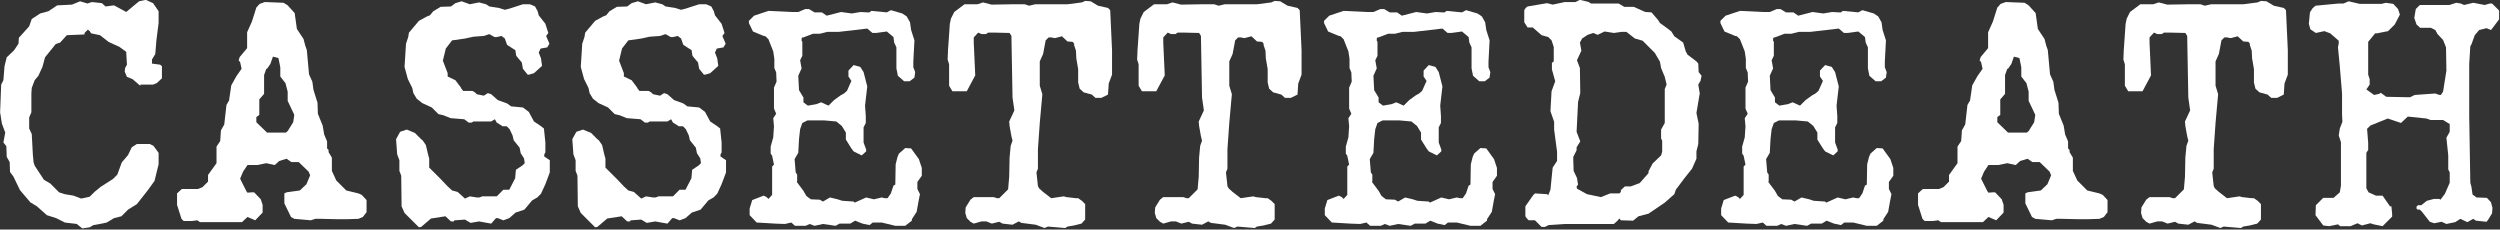
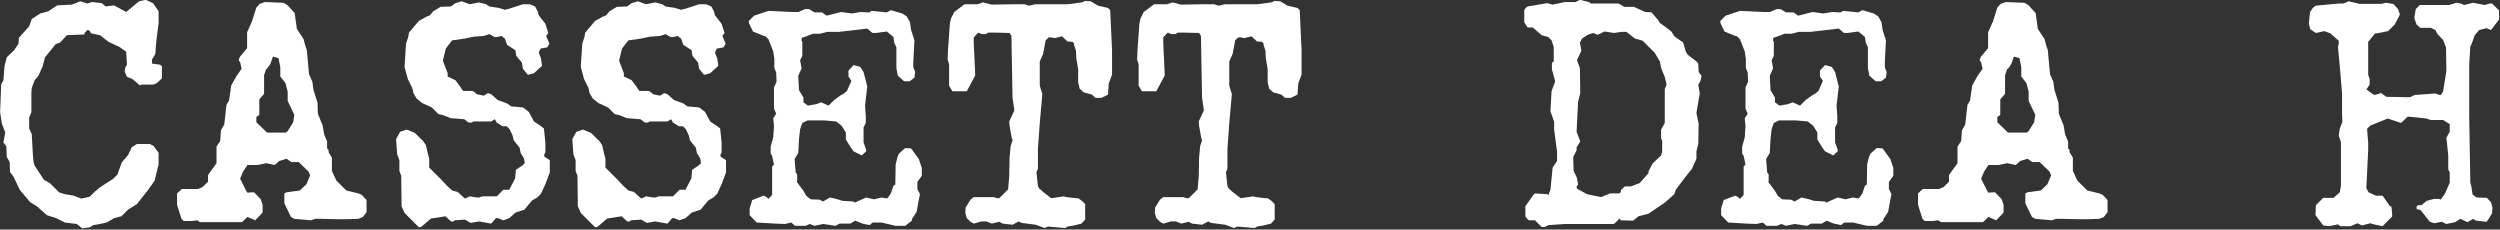
<svg xmlns="http://www.w3.org/2000/svg" width="100%" height="100%" viewBox="0 0 1808 166" version="1.1" xml:space="preserve" style="fill-rule:evenodd;clip-rule:evenodd;stroke-linejoin:round;stroke-miterlimit:2;">
  <rect x="0" y="0" width="1808" height="166" fill="#333333" stroke="none" />
  <g transform="matrix(1,0,0,1,-618.113,-856.3)">
    <g transform="matrix(4.167,0,0,4.167,0,0)">
      <g transform="matrix(2.969,0,0,3.587,-287.296,-530.712)">
        <path d="M156.192,209.033L156.192,208.445L156.084,208.373L155.61,208.32L155.61,208.123L155.804,207.856L155.869,207.195L155.998,206.358L155.998,205.788L155.675,205.396L155.244,205.235L154.857,205.306L154.104,205.823L153.392,205.503L152.896,205.556L152.68,205.396L152.098,205.342L151.839,205.413L151.408,205.306L150.933,205.467L150.071,205.503L149.553,205.788L149.079,205.894L148.583,206.162L148.432,206.518L147.83,207.07L147.808,207.356L147.55,207.677L147.12,208.016L146.99,208.445L146.926,209.123L146.796,209.337L146.732,210.675L146.839,211.228L147.033,211.657L146.926,212.139L147.098,212.317L147.12,212.835L147.292,213.084L147.313,213.566L147.507,213.78L147.894,214.441L148.497,215.03L148.885,215.226L149.467,215.654L150.006,215.797L150.524,216.011L151.214,216.081L151.537,216.294L151.969,216.241L152.184,216.135L152.551,216.081L152.961,216.011L153.392,215.797L153.823,215.708L154.211,215.386L154.728,215.119L155.373,214.441L155.761,213.994L155.998,213.191L155.998,212.638L155.696,212.299L155.481,212.21L154.728,212.21L154.427,212.371L154.211,212.745L153.845,213.102L153.586,213.691L153.327,213.905L152.616,214.28L152.249,214.53L151.969,214.762L151.473,214.851L151.02,214.708L150.502,214.637L150.179,214.548L149.661,214.119L149.294,213.941L148.755,213.263L148.691,213.102L148.647,212.727L148.583,211.728L148.432,211.46L148.432,210.925L148.561,210.675L148.561,209.765L148.583,209.497L148.755,209.123L148.971,208.909L149.208,208.48L149.359,208.016L149.985,207.374L150.243,207.302L150.632,206.946L151.667,206.91L151.667,206.839L151.861,206.678L151.969,206.749L152.055,206.856L152.573,206.946L153.069,207.267L153.716,207.517L154.104,207.749L154.147,208.373L154.039,208.534L154.018,208.712L154.147,208.962L154.47,209.069L154.921,209.39L154.943,209.337L155.675,209.337L155.89,209.265L156.192,209.033Z" style="fill:white;fill-rule:nonzero;" />
        <path d="M168.154,215.51L168.154,214.922L167.873,214.673L167.679,214.601L166.968,214.459L166.386,213.977L166.127,213.513L166.127,212.871L165.933,212.603L165.933,212.496L165.847,212.425L165.847,212.086L165.675,211.747L165.588,211.319L165.308,210.748L165.287,210.213L165.05,209.588L164.985,209.196L164.791,208.839L164.662,207.661L164.576,207.465L164.468,207.126L164.081,206.644L163.952,205.877L163.543,205.503L163.306,205.378L162.207,205.342L161.905,205.431L161.711,205.61L161.452,206.288L161.172,206.805L161.172,207.572L160.741,208L160.676,208.161L160.763,208.25L160.849,208.571L160.547,208.928L160.245,209.374L160.116,210.106L159.965,210.32L159.836,211.265L159.642,211.551L159.599,212.068L159.383,212.336L159.383,213.139L158.887,213.709L158.887,214.031L158.564,214.298L158.305,214.387L157.357,214.387L157.076,214.601L157.076,215.154L157.335,215.831L157.464,215.937L157.939,215.937L158.262,215.902L158.413,215.991L160.87,215.991L161.194,215.741L161.646,215.902L162.078,215.528L162.078,215.154L161.97,214.886L161.582,214.548L161.452,214.548L161.194,214.566L161.129,214.494L160.763,213.888L160.935,213.549L161.194,213.228L161.776,213.228L162.293,213.139L162.789,213.228L163.048,213.032L163.478,212.924L163.758,213.085L164.188,213.085L164.769,213.549L164.856,213.727L164.64,214.156L164.253,214.459L163.478,214.548L163.349,214.601L163.349,215.082L163.736,215.741L163.93,215.831L164.899,215.902L165.157,215.831L165.502,215.831L166.386,215.848L167.033,215.848L167.679,215.831L167.938,215.741L168.154,215.51ZM163.93,210.801L163.866,211.158L163.543,211.586L163.435,211.658L162.336,211.658L161.711,211.158L161.711,210.908L161.884,210.801L161.884,210.052L162.164,209.784L162.164,208.875L162.293,208.571L162.336,208.571L162.53,208.339L162.681,207.983L163.004,208.054L163.112,208.5L163.112,208.946L163.414,209.267L163.543,209.677L163.543,210.123L163.93,210.801Z" style="fill:white;fill-rule:nonzero;" />
        <path d="M178.865,213.584L178.865,212.995L178.542,212.816L178.542,212.709L178.607,212.62L178.607,212.138L178.521,211.459L178.327,211.335L177.939,211.12L177.638,210.657L177.294,210.443L176.604,210.39L176.367,210.247L175.828,210.087L175.44,209.802L175.245,209.749L175.008,209.873L174.598,209.802L174.491,209.713L174.34,209.642L173.8,209.642L173.671,209.499L173.671,209.481L173.347,209.124L172.895,208.946L172.895,208.785L172.614,208.179L172.787,207.59L173.153,207.197L173.908,207.108L174.404,207.019L175.008,206.983L175.332,206.894L175.634,207.037L175.763,207.037L176.043,206.983L176.238,207.108L176.367,207.412L176.863,207.679L176.863,207.751L176.906,207.947L177.229,208.268L177.294,208.571L177.573,208.857L177.638,208.857L177.939,208.785L178.413,208.429L178.348,208.054L178.327,208.018L178.219,207.786L178.327,207.59L178.348,207.59L178.714,207.536L178.844,207.358L178.65,206.983L178.779,206.841L178.607,206.395L178.219,205.984L178.155,205.788L178.004,205.556L177.703,205.449L177.294,205.449L176.496,205.663L176.238,205.717L175.892,205.627L175.332,205.556L175.138,205.449L174.728,205.36L174.189,205.449L173.714,205.306L173.347,205.396L173.089,205.556L172.485,205.574L172.053,205.788L171.859,205.984L171.687,206.038L171.214,206.252L170.632,206.823L170.589,207.037L170.46,207.358L170.374,208.482L170.568,209.071L170.826,209.499L170.891,209.749L171.084,210.016L171.407,210.23L171.967,210.443L172.355,210.764L172.636,210.817L173.067,210.96L173.865,211.013L174.124,211.174L174.296,211.174L174.404,211.12L175.44,211.12L175.655,211.013L175.763,211.174L176.108,211.352L176.345,211.352L176.518,211.495L176.69,211.799L176.755,212.031L176.841,212.12L177.1,212.388L177.164,212.655L177.358,212.905L177.401,213.137L177.272,213.244L176.884,213.459L176.841,213.869L176.496,214.422L176.151,214.422L175.763,214.744L174.922,214.744L174.749,214.797L174.598,214.797L174.189,214.744L173.908,214.851L173.477,214.53L173.153,214.458L172.895,214.262L172.485,213.905L171.816,213.352L171.816,212.923L171.73,212.655L171.622,212.263L171.429,212.031L171.343,211.977L170.977,211.674L170.503,211.513L170.116,211.62L169.879,211.977L169.943,212.709L170.073,212.995L170.073,213.512L170.18,213.744L170.202,215.226L170.374,215.547L171.214,216.241L171.343,216.223L171.924,215.815L172.765,215.708L173.089,215.957L173.261,215.957L173.283,215.904L173.908,215.868L174.232,216.028L174.728,215.957L175.44,216.063L175.72,215.797L175.828,215.797L176.151,215.904L176.496,215.797L176.863,215.529L177.38,215.386L177.832,214.94L178.133,214.797L178.348,214.619L178.607,214.155L178.865,213.584Z" style="fill:white;fill-rule:nonzero;" />
        <path d="M189.167,213.584L189.167,212.995L188.844,212.816L188.844,212.709L188.908,212.62L188.908,212.138L188.822,211.459L188.629,211.335L188.241,211.12L187.94,210.657L187.595,210.443L186.906,210.39L186.669,210.247L186.13,210.087L185.741,209.802L185.547,209.749L185.31,209.873L184.9,209.802L184.792,209.713L184.641,209.642L184.102,209.642L183.973,209.499L183.973,209.481L183.649,209.124L183.196,208.946L183.196,208.785L182.916,208.179L183.088,207.59L183.455,207.197L184.21,207.108L184.706,207.019L185.31,206.983L185.633,206.894L185.935,207.037L186.065,207.037L186.345,206.983L186.539,207.108L186.669,207.412L187.165,207.679L187.165,207.751L187.208,207.947L187.531,208.268L187.595,208.571L187.875,208.857L187.94,208.857L188.241,208.785L188.715,208.429L188.65,208.054L188.629,208.018L188.521,207.786L188.629,207.59L188.65,207.59L189.016,207.536L189.145,207.358L188.952,206.983L189.081,206.841L188.908,206.395L188.521,205.984L188.456,205.788L188.306,205.556L188.004,205.449L187.595,205.449L186.798,205.663L186.539,205.717L186.194,205.627L185.633,205.556L185.439,205.449L185.03,205.36L184.49,205.449L184.016,205.306L183.649,205.396L183.39,205.556L182.787,205.574L182.355,205.788L182.161,205.984L181.989,206.038L181.515,206.252L180.934,206.823L180.891,207.037L180.762,207.358L180.676,208.482L180.87,209.071L181.128,209.499L181.192,209.749L181.386,210.016L181.709,210.23L182.269,210.443L182.657,210.764L182.937,210.817L183.369,210.96L184.167,211.013L184.426,211.174L184.598,211.174L184.706,211.12L185.741,211.12L185.957,211.013L186.065,211.174L186.41,211.352L186.647,211.352L186.82,211.495L186.992,211.799L187.057,212.031L187.143,212.12L187.402,212.388L187.466,212.655L187.66,212.905L187.703,213.137L187.574,213.244L187.186,213.459L187.143,213.869L186.798,214.422L186.453,214.422L186.065,214.744L185.224,214.744L185.051,214.797L184.9,214.797L184.49,214.744L184.21,214.851L183.779,214.53L183.455,214.458L183.196,214.262L182.787,213.905L182.118,213.352L182.118,212.923L182.032,212.655L181.924,212.263L181.731,212.031L181.644,211.977L181.279,211.674L180.805,211.513L180.418,211.62L180.181,211.977L180.245,212.709L180.375,212.995L180.375,213.512L180.482,213.744L180.504,215.226L180.676,215.547L181.515,216.241L181.644,216.223L182.226,215.815L183.067,215.708L183.39,215.957L183.563,215.957L183.585,215.904L184.21,215.868L184.534,216.028L185.03,215.957L185.741,216.063L186.022,215.797L186.13,215.797L186.453,215.904L186.798,215.797L187.165,215.529L187.681,215.386L188.133,214.94L188.435,214.797L188.65,214.619L188.908,214.155L189.167,213.584Z" style="fill:white;fill-rule:nonzero;" />
        <path d="M200.611,213.745L200.611,213.37L200.439,212.942L199.986,212.424L199.642,212.406L199.277,212.674L199.191,212.835L199.083,213.192L199.062,214.173L198.954,214.227L198.803,214.601L198.609,214.833L198.458,214.833L198.264,214.798L197.811,214.887L197.358,214.798L196.689,215.047L196.625,214.994L195.956,214.958L195.697,214.887L195.244,214.798L194.835,214.994L194.641,214.905L194.123,214.887L193.864,214.726L193.692,214.477L193.304,214.048L193.325,214.013L193.325,213.691L193.239,213.584L193.175,212.942L193.39,212.638L193.433,211.978L193.498,211.496L193.627,211.193L193.929,211.068L194.899,211.068L195.611,211.121L195.935,211.336L196.172,211.657L196.172,211.996L196.495,212.424L196.625,212.567L197.099,212.763L197.358,212.567L197.358,212.478L197.207,212.139L197.207,211.407L197.336,211.193L197.336,210.854L197.293,210.354L197.423,209.426L197.207,208.73L197.013,208.48L196.625,208.391L196.323,208.659L196.323,208.944L196.495,209.158L196.237,209.64L196.064,209.765L195.87,209.854L195.482,210.086L195.158,210.354L194.727,210.193L194.446,210.283L193.95,210.354L193.692,210.193L193.692,209.961L193.433,209.605L193.39,208.909L193.584,208.552L193.498,208.159L193.627,207.945L193.627,207.267L193.584,207.213L193.584,207.106L193.627,207.053L193.692,207.053L194.252,206.874L194.662,206.874L195.093,206.785L195.762,206.785L197.423,206.625L197.725,206.838L197.94,206.838L198.566,206.767L198.954,207.035L198.997,207.302L199.126,207.534L199.126,208.552L199.212,208.909L199.578,209.176L199.9,209.176L200.18,208.998L200.223,208.73L200.115,208.498L200.115,208.23L200.18,207.195L199.986,206.696L199.922,206.322L199.728,206.037L199.47,205.895L198.803,205.735L198.566,205.842L197.66,205.77L197.552,205.842L197.423,205.842L197.034,205.824L196.517,205.895L195.891,205.824L195.05,206.002L194.77,205.842L194.339,205.842L194.015,205.681L193.799,205.681L193.39,205.824L193.003,205.824L191.646,205.77L190.806,206.002L190.504,206.251L190.504,206.358L190.741,206.767L191.366,206.981L191.474,206.999L191.646,207.142L191.927,207.731L191.991,208.088L191.991,208.534L192.099,208.748L192.12,209.194L191.97,209.48L191.97,210.497L192.099,210.747L191.927,210.961L191.97,211.353L191.927,211.889L191.776,212.335L191.776,212.674L191.862,212.781L191.97,213.209L191.862,213.299L191.862,214.673L191.646,214.869L191.539,214.78L191.366,214.709L190.698,214.923L190.547,215.332L190.547,215.653L190.957,216.009L192.034,216.062L192.615,216.08L192.981,216.009L193.196,216.169L193.821,216.169L194.058,216.08L194.339,216.169L194.835,216.08L195.568,216.169L195.805,216.062L196.431,216.062L196.711,215.92L197.142,216.062L197.552,216.134L197.746,216.009L198.264,216.009L199.062,216.169L199.642,216.169L200.029,215.92L200.029,215.849L200.309,215.493L200.417,214.994L200.503,214.637L200.352,214.387L200.352,214.048L200.611,213.745Z" style="fill:white;fill-rule:nonzero;" />
        <path d="M211.732,208.855L211.732,207.677L211.624,205.734L211.495,205.627L210.914,205.52L210.483,205.306L210.16,205.288L209.967,205.36L209.126,205.449L207.249,205.449L206.883,205.52L206.625,205.449L205.958,205.449L204.684,205.467L204.188,205.36L203.864,205.449L203.11,205.449L202.508,205.823L202.314,206.144L202.25,206.393L202.142,207.677L202.121,208.123L202.207,208.355L202.207,209.39L202.4,209.658L203.24,209.658L203.735,208.891L203.648,207.32L203.648,207.053L203.907,206.821L204.102,206.892L204.361,206.892L204.49,206.821L204.879,206.821L205.742,206.838L205.85,206.981L205.914,209.962L206.022,210.586L205.72,211.122L205.742,211.336L205.85,211.835L205.914,212.05L205.807,212.299L205.742,212.87L205.72,213.798L205.656,214.405L205.138,214.833L205.008,214.833L204.814,214.78L203.648,214.78L203.455,214.905L203.175,215.279L203.153,215.546L203.24,215.795L203.455,215.973L203.648,216.062L204.102,215.955L204.382,215.955L204.706,216.062L205.138,215.973L205.332,216.062L205.914,216.116L206.28,215.955L206.431,216.027L207.27,216.116L207.788,216.276L207.982,216.205L208.996,216.276L209.126,216.205L209.514,216.151L209.945,216.062L210.16,215.866L210.16,215.118L209.967,214.958L209.751,214.833L209.622,214.833L209.061,214.78L208.91,214.744L208.176,214.833L207.701,214.53L207.464,214.352L207.399,214.245L207.313,213.584L207.399,213.406L207.399,212.46L207.507,211.193L207.658,209.801L207.507,209.39L207.507,208.213L207.701,207.856L207.852,207.195L208.025,207.053L208.176,207.053L208.392,207.088L208.802,206.999L209.126,207.249L209.428,207.267L209.514,207.356L209.514,207.427L209.622,207.695L209.644,208.07L209.751,208.587L209.751,209.23L209.838,209.533L210.074,209.712L210.548,209.819L210.763,209.979L211.108,209.979L211.495,209.819L211.538,209.283L211.732,208.855Z" style="fill:white;fill-rule:nonzero;" />
        <path d="M222.81,208.855L222.81,207.677L222.702,205.734L222.573,205.627L221.992,205.52L221.561,205.306L221.238,205.288L221.044,205.36L220.204,205.449L218.327,205.449L217.961,205.52L217.702,205.449L217.035,205.449L215.762,205.467L215.266,205.36L214.942,205.449L214.188,205.449L213.586,205.823L213.392,206.144L213.328,206.393L213.22,207.677L213.198,208.123L213.285,208.355L213.285,209.39L213.478,209.658L214.317,209.658L214.813,208.891L214.726,207.32L214.726,207.053L214.985,206.821L215.179,206.892L215.438,206.892L215.568,206.821L215.956,206.821L216.82,206.838L216.928,206.981L216.992,209.962L217.1,210.586L216.798,211.122L216.82,211.336L216.928,211.835L216.992,212.05L216.884,212.299L216.82,212.87L216.798,213.798L216.733,214.405L216.215,214.833L216.086,214.833L215.892,214.78L214.726,214.78L214.533,214.905L214.253,215.279L214.231,215.546L214.317,215.795L214.533,215.973L214.726,216.062L215.179,215.955L215.46,215.955L215.784,216.062L216.215,215.973L216.41,216.062L216.992,216.116L217.358,215.955L217.509,216.027L218.348,216.116L218.865,216.276L219.06,216.205L220.074,216.276L220.204,216.205L220.592,216.151L221.023,216.062L221.238,215.866L221.238,215.118L221.044,214.958L220.829,214.833L220.7,214.833L220.139,214.78L219.988,214.744L219.254,214.833L218.779,214.53L218.542,214.352L218.477,214.245L218.391,213.584L218.477,213.406L218.477,212.46L218.585,211.193L218.736,209.801L218.585,209.39L218.585,208.213L218.779,207.856L218.93,207.195L219.103,207.053L219.254,207.053L219.47,207.088L219.88,206.999L220.204,207.249L220.506,207.267L220.592,207.356L220.592,207.427L220.7,207.695L220.722,208.07L220.829,208.587L220.829,209.23L220.915,209.533L221.152,209.712L221.626,209.819L221.841,209.979L222.185,209.979L222.573,209.819L222.616,209.283L222.81,208.855Z" style="fill:white;fill-rule:nonzero;" />
-         <path d="M234.232,213.745L234.232,213.37L234.06,212.942L233.608,212.424L233.264,212.406L232.898,212.674L232.812,212.835L232.704,213.192L232.683,214.173L232.575,214.227L232.424,214.601L232.23,214.833L232.079,214.833L231.885,214.798L231.432,214.887L230.979,214.798L230.311,215.047L230.246,214.994L229.578,214.958L229.319,214.887L228.866,214.798L228.456,214.994L228.262,214.905L227.744,214.887L227.486,214.726L227.313,214.477L226.925,214.048L226.947,214.013L226.947,213.691L226.861,213.584L226.796,212.942L227.011,212.638L227.054,211.978L227.119,211.496L227.248,211.193L227.55,211.068L228.521,211.068L229.233,211.121L229.556,211.336L229.793,211.657L229.793,211.996L230.117,212.424L230.246,212.567L230.721,212.763L230.979,212.567L230.979,212.478L230.828,212.139L230.828,211.407L230.958,211.193L230.958,210.854L230.915,210.354L231.044,209.426L230.828,208.73L230.634,208.48L230.246,208.391L229.944,208.659L229.944,208.944L230.117,209.158L229.858,209.64L229.685,209.765L229.491,209.854L229.103,210.086L228.78,210.354L228.348,210.193L228.068,210.283L227.572,210.354L227.313,210.193L227.313,209.961L227.054,209.605L227.011,208.909L227.205,208.552L227.119,208.159L227.248,207.945L227.248,207.267L227.205,207.213L227.205,207.106L227.248,207.053L227.313,207.053L227.874,206.874L228.284,206.874L228.715,206.785L229.383,206.785L231.044,206.625L231.346,206.838L231.562,206.838L232.187,206.767L232.575,207.035L232.618,207.302L232.747,207.534L232.747,208.552L232.833,208.909L233.199,209.176L233.522,209.176L233.801,208.998L233.844,208.73L233.737,208.498L233.737,208.23L233.801,207.195L233.608,206.696L233.543,206.322L233.35,206.037L233.092,205.895L232.424,205.735L232.187,205.842L231.281,205.77L231.174,205.842L231.044,205.842L230.656,205.824L230.138,205.895L229.513,205.824L228.672,206.002L228.391,205.842L227.96,205.842L227.637,205.681L227.421,205.681L227.011,205.824L226.624,205.824L225.268,205.77L224.427,206.002L224.125,206.251L224.125,206.358L224.362,206.767L224.988,206.981L225.095,206.999L225.268,207.142L225.548,207.731L225.613,208.088L225.613,208.534L225.72,208.748L225.742,209.194L225.591,209.48L225.591,210.497L225.72,210.747L225.548,210.961L225.591,211.353L225.548,211.889L225.397,212.335L225.397,212.674L225.483,212.781L225.591,213.209L225.483,213.299L225.483,214.673L225.268,214.869L225.16,214.78L224.988,214.709L224.319,214.923L224.168,215.332L224.168,215.653L224.578,216.009L225.656,216.062L226.237,216.08L226.602,216.009L226.818,216.169L227.442,216.169L227.68,216.08L227.96,216.169L228.456,216.08L229.189,216.169L229.427,216.062L230.052,216.062L230.332,215.92L230.764,216.062L231.174,216.134L231.368,216.009L231.885,216.009L232.683,216.169L233.264,216.169L233.651,215.92L233.651,215.849L233.931,215.493L234.038,214.994L234.125,214.637L233.974,214.387L233.974,214.048L234.232,213.745Z" style="fill:white;fill-rule:nonzero;" />
        <path d="M246.194,208.909L246.022,208.73L246,208.32L245.892,208.213L245.376,207.891L245.268,207.731L245.117,207.302L244.601,206.999L244.428,206.767L244.149,206.589L243.761,206.358L243.653,206.215L243.265,205.841L242.898,205.823L242.23,205.574L241.669,205.574L241.345,205.413L239.728,205.413L239.598,205.342L239.081,205.235L238.822,205.342L238.198,205.342L237.488,205.467L237.165,205.396L236.022,205.556L235.914,205.627L235.828,205.734L235.828,206.322L236.022,206.571L236.324,206.571L236.841,206.945L237.229,207.035L237.423,207.195L237.552,207.517L237.552,208.213L237.445,208.284L237.445,208.605L237.638,209.176L237.423,209.658L237.359,210.622L237.574,211.139L237.574,211.514L237.746,212.585L237.746,213.031L237.488,213.352L237.359,214.423L237.229,214.691L237.165,214.637L236.453,214.602L236.346,214.691L235.893,215.225L235.893,215.706L235.979,215.813L236.087,215.902L236.453,215.902L236.841,216.223L237.035,216.223L237.251,216.134L238.198,216.08L241.065,216.08L241.281,215.92L241.388,215.813L241.475,215.902L242.186,215.92L242.51,215.706L243.092,215.581L244.041,215.047L244.601,214.637L244.687,214.423L245.204,213.852L245.634,213.406L245.892,212.924L245.892,212.567L246,212.21L246.022,211.229L245.892,210.711L246.086,209.765L246,209.337L246.129,209.158L246.194,208.909ZM244.149,209.337L244.041,209.551L244.041,211.193L243.826,211.514L243.826,211.942L243.89,212.05L243.89,212.585L243.826,212.763L243.33,213.156L243.092,213.531L243.092,213.62L242.575,214.102L242.057,214.262L241.712,214.262L241.475,214.441L241.475,214.53L241.388,214.602L240.849,214.602L240.31,214.78L239.491,214.637L238.908,214.37L238.887,214.262L238.973,214.173L238.908,213.852L238.714,213.513L238.693,212.978L238.693,212.835L238.887,212.514L238.887,212.371L239.102,212.085L238.887,211.621L238.973,210.176L239.102,209.747L239.081,208.534L238.908,208.159L239.167,207.695L239.081,207.302L239.21,207.106L239.534,206.928L239.857,206.838L240.116,206.928L240.526,206.767L241.065,206.838L241.518,206.785L241.798,206.785L242.294,207.106L242.747,207.213L243.459,207.802L243.761,208.23L243.826,208.534L244.041,208.962L244.149,209.337Z" style="fill:white;fill-rule:nonzero;" />
        <path d="M257.401,213.745L257.401,213.37L257.229,212.942L256.776,212.424L256.432,212.406L256.067,212.674L255.981,212.835L255.873,213.192L255.852,214.173L255.744,214.227L255.593,214.601L255.399,214.833L255.248,214.833L255.054,214.798L254.601,214.887L254.148,214.798L253.48,215.047L253.415,214.994L252.746,214.958L252.488,214.887L252.035,214.798L251.625,214.994L251.431,214.905L250.913,214.887L250.654,214.726L250.482,214.477L250.094,214.048L250.115,214.013L250.115,213.691L250.029,213.584L249.965,212.942L250.18,212.638L250.223,211.978L250.288,211.496L250.417,211.193L250.719,211.068L251.69,211.068L252.401,211.121L252.725,211.336L252.962,211.657L252.962,211.996L253.285,212.424L253.415,212.567L253.889,212.763L254.148,212.567L254.148,212.478L253.997,212.139L253.997,211.407L254.127,211.193L254.127,210.854L254.083,210.354L254.213,209.426L253.997,208.73L253.803,208.48L253.415,208.391L253.113,208.659L253.113,208.944L253.285,209.158L253.027,209.64L252.854,209.765L252.66,209.854L252.272,210.086L251.948,210.354L251.517,210.193L251.237,210.283L250.741,210.354L250.482,210.193L250.482,209.961L250.223,209.605L250.18,208.909L250.374,208.552L250.288,208.159L250.417,207.945L250.417,207.267L250.374,207.213L250.374,207.106L250.417,207.053L250.482,207.053L251.043,206.874L251.452,206.874L251.884,206.785L252.552,206.785L254.213,206.625L254.515,206.838L254.73,206.838L255.356,206.767L255.744,207.035L255.787,207.302L255.916,207.534L255.916,208.552L256.002,208.909L256.368,209.176L256.69,209.176L256.97,208.998L257.013,208.73L256.905,208.498L256.905,208.23L256.97,207.195L256.776,206.696L256.712,206.322L256.518,206.037L256.26,205.895L255.593,205.735L255.356,205.842L254.45,205.77L254.342,205.842L254.213,205.842L253.825,205.824L253.307,205.895L252.682,205.824L251.841,206.002L251.56,205.842L251.129,205.842L250.805,205.681L250.59,205.681L250.18,205.824L249.793,205.824L248.437,205.77L247.596,206.002L247.294,206.251L247.294,206.358L247.531,206.767L248.156,206.981L248.264,206.999L248.437,207.142L248.717,207.731L248.781,208.088L248.781,208.534L248.889,208.748L248.911,209.194L248.76,209.48L248.76,210.497L248.889,210.747L248.717,210.961L248.76,211.353L248.717,211.889L248.566,212.335L248.566,212.674L248.652,212.781L248.76,213.209L248.652,213.299L248.652,214.673L248.437,214.869L248.329,214.78L248.156,214.709L247.488,214.923L247.337,215.332L247.337,215.653L247.747,216.009L248.824,216.062L249.405,216.08L249.771,216.009L249.986,216.169L250.611,216.169L250.848,216.08L251.129,216.169L251.625,216.08L252.358,216.169L252.595,216.062L253.221,216.062L253.501,215.92L253.932,216.062L254.342,216.134L254.536,216.009L255.054,216.009L255.852,216.169L256.432,216.169L256.819,215.92L256.819,215.849L257.099,215.493L257.207,214.994L257.293,214.637L257.143,214.387L257.143,214.048L257.401,213.745Z" style="fill:white;fill-rule:nonzero;" />
        <path d="M269.923,215.51L269.923,214.922L269.643,214.673L269.449,214.601L268.738,214.459L268.156,213.977L267.897,213.513L267.897,212.871L267.703,212.603L267.703,212.496L267.617,212.425L267.617,212.086L267.444,211.747L267.358,211.319L267.078,210.748L267.056,210.213L266.819,209.588L266.755,209.196L266.561,208.839L266.431,207.661L266.345,207.465L266.238,207.126L265.85,206.644L265.721,205.877L265.312,205.503L265.076,205.378L263.976,205.342L263.675,205.431L263.481,205.61L263.222,206.288L262.942,206.805L262.942,207.572L262.511,208L262.446,208.161L262.532,208.25L262.618,208.571L262.317,208.928L262.015,209.374L261.886,210.106L261.735,210.32L261.605,211.265L261.411,211.551L261.368,212.068L261.153,212.336L261.153,213.139L260.657,213.709L260.657,214.031L260.333,214.298L260.075,214.387L259.126,214.387L258.846,214.601L258.846,215.154L259.105,215.831L259.234,215.937L259.708,215.937L260.032,215.902L260.183,215.991L262.64,215.991L262.963,215.741L263.416,215.902L263.847,215.528L263.847,215.154L263.739,214.886L263.351,214.548L263.222,214.548L262.963,214.566L262.899,214.494L262.532,213.888L262.705,213.549L262.963,213.228L263.545,213.228L264.063,213.139L264.559,213.228L264.817,213.032L265.248,212.924L265.528,213.085L265.958,213.085L266.539,213.549L266.625,213.727L266.41,214.156L266.023,214.459L265.248,214.548L265.119,214.601L265.119,215.082L265.506,215.741L265.7,215.831L266.668,215.902L266.927,215.831L267.272,215.831L268.156,215.848L268.802,215.848L269.449,215.831L269.708,215.741L269.923,215.51ZM265.7,210.801L265.635,211.158L265.312,211.586L265.205,211.658L264.106,211.658L263.481,211.158L263.481,210.908L263.653,210.801L263.653,210.052L263.933,209.784L263.933,208.875L264.063,208.571L264.106,208.571L264.3,208.339L264.451,207.983L264.774,208.054L264.882,208.5L264.882,208.946L265.183,209.267L265.312,209.677L265.312,210.123L265.7,210.801Z" style="fill:white;fill-rule:nonzero;" />
-         <path d="M280.462,208.855L280.462,207.677L280.355,205.734L280.225,205.627L279.644,205.52L279.214,205.306L278.891,205.288L278.697,205.36L277.856,205.449L275.979,205.449L275.613,205.52L275.355,205.449L274.688,205.449L273.415,205.467L272.918,205.36L272.594,205.449L271.841,205.449L271.238,205.823L271.045,206.144L270.98,206.393L270.872,207.677L270.851,208.123L270.937,208.355L270.937,209.39L271.131,209.658L271.97,209.658L272.465,208.891L272.379,207.32L272.379,207.053L272.638,206.821L272.832,206.892L273.091,206.892L273.22,206.821L273.609,206.821L274.472,206.838L274.58,206.981L274.645,209.962L274.752,210.586L274.45,211.122L274.472,211.336L274.58,211.835L274.645,212.05L274.537,212.299L274.472,212.87L274.45,213.798L274.386,214.405L273.868,214.833L273.738,214.833L273.544,214.78L272.379,214.78L272.185,214.905L271.905,215.279L271.884,215.546L271.97,215.795L272.185,215.973L272.379,216.062L272.832,215.955L273.112,215.955L273.436,216.062L273.868,215.973L274.062,216.062L274.645,216.116L275.011,215.955L275.161,216.027L276,216.116L276.518,216.276L276.712,216.205L277.726,216.276L277.856,216.205L278.244,216.151L278.675,216.062L278.891,215.866L278.891,215.118L278.697,214.958L278.482,214.833L278.352,214.833L277.791,214.78L277.64,214.744L276.906,214.833L276.431,214.53L276.194,214.352L276.13,214.245L276.044,213.584L276.13,213.406L276.13,212.46L276.237,211.193L276.388,209.801L276.237,209.39L276.237,208.213L276.431,207.856L276.583,207.195L276.755,207.053L276.906,207.053L277.122,207.088L277.532,206.999L277.856,207.249L278.158,207.267L278.244,207.356L278.244,207.427L278.352,207.695L278.374,208.07L278.482,208.587L278.482,209.23L278.568,209.533L278.805,209.712L279.278,209.819L279.493,209.979L279.838,209.979L280.225,209.819L280.268,209.283L280.462,208.855Z" style="fill:white;fill-rule:nonzero;" />
-         <path d="M292.812,206.179L292.812,205.752L292.402,205.413L292.273,205.413L291.971,205.485L291.303,205.378L290.765,205.485L290.571,205.413L290.313,205.378L289.904,205.485L288.179,205.485L287.942,205.681L287.855,206.108L287.985,206.428L288.201,206.589L288.826,206.589L289.085,206.696L289.214,206.892L289.538,207.178L289.71,207.535L289.732,208.66L289.538,209.677L289.408,209.838L289.322,209.838L289.085,209.767L287.877,209.838L287.618,209.945L287.338,209.945L286.216,209.927L285.893,209.731L285.806,209.784L285.504,209.838L285.052,209.57L285.246,209.338L285.246,209.07L285.16,208.856L285.16,207.267L285.569,206.856L285.677,206.856L286.324,206.749L286.712,206.428L287.014,205.948L286.906,205.681L286.626,205.431L286.195,205.378L285.936,205.431L284.665,205.431L284.019,205.306L283.718,205.413L283.438,205.413L282.08,205.52L281.907,205.645L281.756,205.841L281.692,206.393L281.778,206.66L282.101,206.839L282.597,206.749L282.942,206.856L283.438,207.214L283.438,207.339L283.394,207.535L283.502,208.463L283.632,209.767L283.632,210.782L283.653,211.138L283.502,211.46L283.438,211.799L283.567,212.12L283.567,214.227L283.502,214.548L283.136,214.816L282.532,214.816L282.101,215.172L282.08,215.653L282.532,216.152L282.877,216.187L283.394,216.098L283.524,216.187L284.127,216.187L284.535,216.045L284.794,216.152L285.289,216.045L285.483,216.098L286.001,216.187L286.561,215.724L286.561,215.599L286.518,215.225L286.432,215.225L286.001,214.709L285.612,214.709L285.181,214.548L285.052,214.351L285.052,212.638L285.16,212.495L285.16,212.156L285.095,211.477L285.289,211.317L286.302,210.978L287.079,211.192L287.467,210.889L287.553,210.889L288.567,210.978L288.804,211.049L289.538,211.049L289.926,211.245L289.926,211.62L289.732,211.906L289.84,212.763L289.84,213.441L289.926,213.584L289.926,214.084L289.646,214.619L289.387,214.905L289.322,214.869L288.999,214.869L288.589,214.958L288.265,215.172L288.071,215.172L287.985,215.243L287.985,215.332L288.05,215.386L288.179,215.386L288.308,215.493L288.761,215.973L289.02,216.045L289.452,215.973L289.732,216.08L290.248,215.991L290.549,215.831L290.958,215.991L291.303,215.831L291.454,215.92L292.079,215.973L292.165,215.884L292.402,215.564L292.424,215.297L292.338,215.029L292.1,214.816L291.497,214.798L291.26,214.655L291.195,214.28L291.13,214.084L291.066,210.889L291.066,208.338L291.13,207.481L291.195,207.392L291.389,206.946L291.648,206.696L292.079,206.607L292.338,206.696L292.424,206.607L292.812,206.179Z" style="fill:white;fill-rule:nonzero;" />
+         <path d="M292.812,206.179L292.812,205.752L292.402,205.413L292.273,205.413L291.971,205.485L291.303,205.378L290.765,205.485L290.571,205.413L290.313,205.378L289.904,205.485L288.179,205.485L287.942,205.681L287.855,206.108L287.985,206.428L288.201,206.589L288.826,206.589L289.085,206.696L289.214,206.892L289.538,207.178L289.71,207.535L289.732,208.66L289.538,209.677L289.408,209.838L289.322,209.838L289.085,209.767L287.877,209.838L287.618,209.945L287.338,209.945L286.216,209.927L285.893,209.731L285.806,209.784L285.504,209.838L285.052,209.57L285.246,209.338L285.246,209.07L285.16,208.856L285.16,207.267L285.569,206.856L285.677,206.856L286.324,206.749L286.712,206.428L287.014,205.948L286.906,205.681L286.626,205.431L286.195,205.378L285.936,205.431L284.665,205.431L284.019,205.306L283.718,205.413L283.438,205.413L282.08,205.52L281.907,205.645L281.756,205.841L281.692,206.393L281.778,206.66L282.101,206.839L282.597,206.749L282.942,206.856L283.438,207.214L283.438,207.339L283.394,207.535L283.502,208.463L283.632,209.767L283.632,210.782L283.653,211.138L283.502,211.46L283.438,211.799L283.567,212.12L283.567,214.227L283.502,214.548L283.136,214.816L282.532,214.816L282.101,215.172L282.08,215.653L282.532,216.152L282.877,216.187L283.394,216.098L283.524,216.187L284.127,216.187L284.535,216.045L284.794,216.152L285.289,216.045L285.483,216.098L286.001,216.187L286.561,215.724L286.561,215.599L286.518,215.225L286.432,215.225L286.001,214.709L285.612,214.709L285.181,214.548L285.052,214.351L285.16,212.495L285.16,212.156L285.095,211.477L285.289,211.317L286.302,210.978L287.079,211.192L287.467,210.889L287.553,210.889L288.567,210.978L288.804,211.049L289.538,211.049L289.926,211.245L289.926,211.62L289.732,211.906L289.84,212.763L289.84,213.441L289.926,213.584L289.926,214.084L289.646,214.619L289.387,214.905L289.322,214.869L288.999,214.869L288.589,214.958L288.265,215.172L288.071,215.172L287.985,215.243L287.985,215.332L288.05,215.386L288.179,215.386L288.308,215.493L288.761,215.973L289.02,216.045L289.452,215.973L289.732,216.08L290.248,215.991L290.549,215.831L290.958,215.991L291.303,215.831L291.454,215.92L292.079,215.973L292.165,215.884L292.402,215.564L292.424,215.297L292.338,215.029L292.1,214.816L291.497,214.798L291.26,214.655L291.195,214.28L291.13,214.084L291.066,210.889L291.066,208.338L291.13,207.481L291.195,207.392L291.389,206.946L291.648,206.696L292.079,206.607L292.338,206.696L292.424,206.607L292.812,206.179Z" style="fill:white;fill-rule:nonzero;" />
      </g>
    </g>
  </g>
</svg>